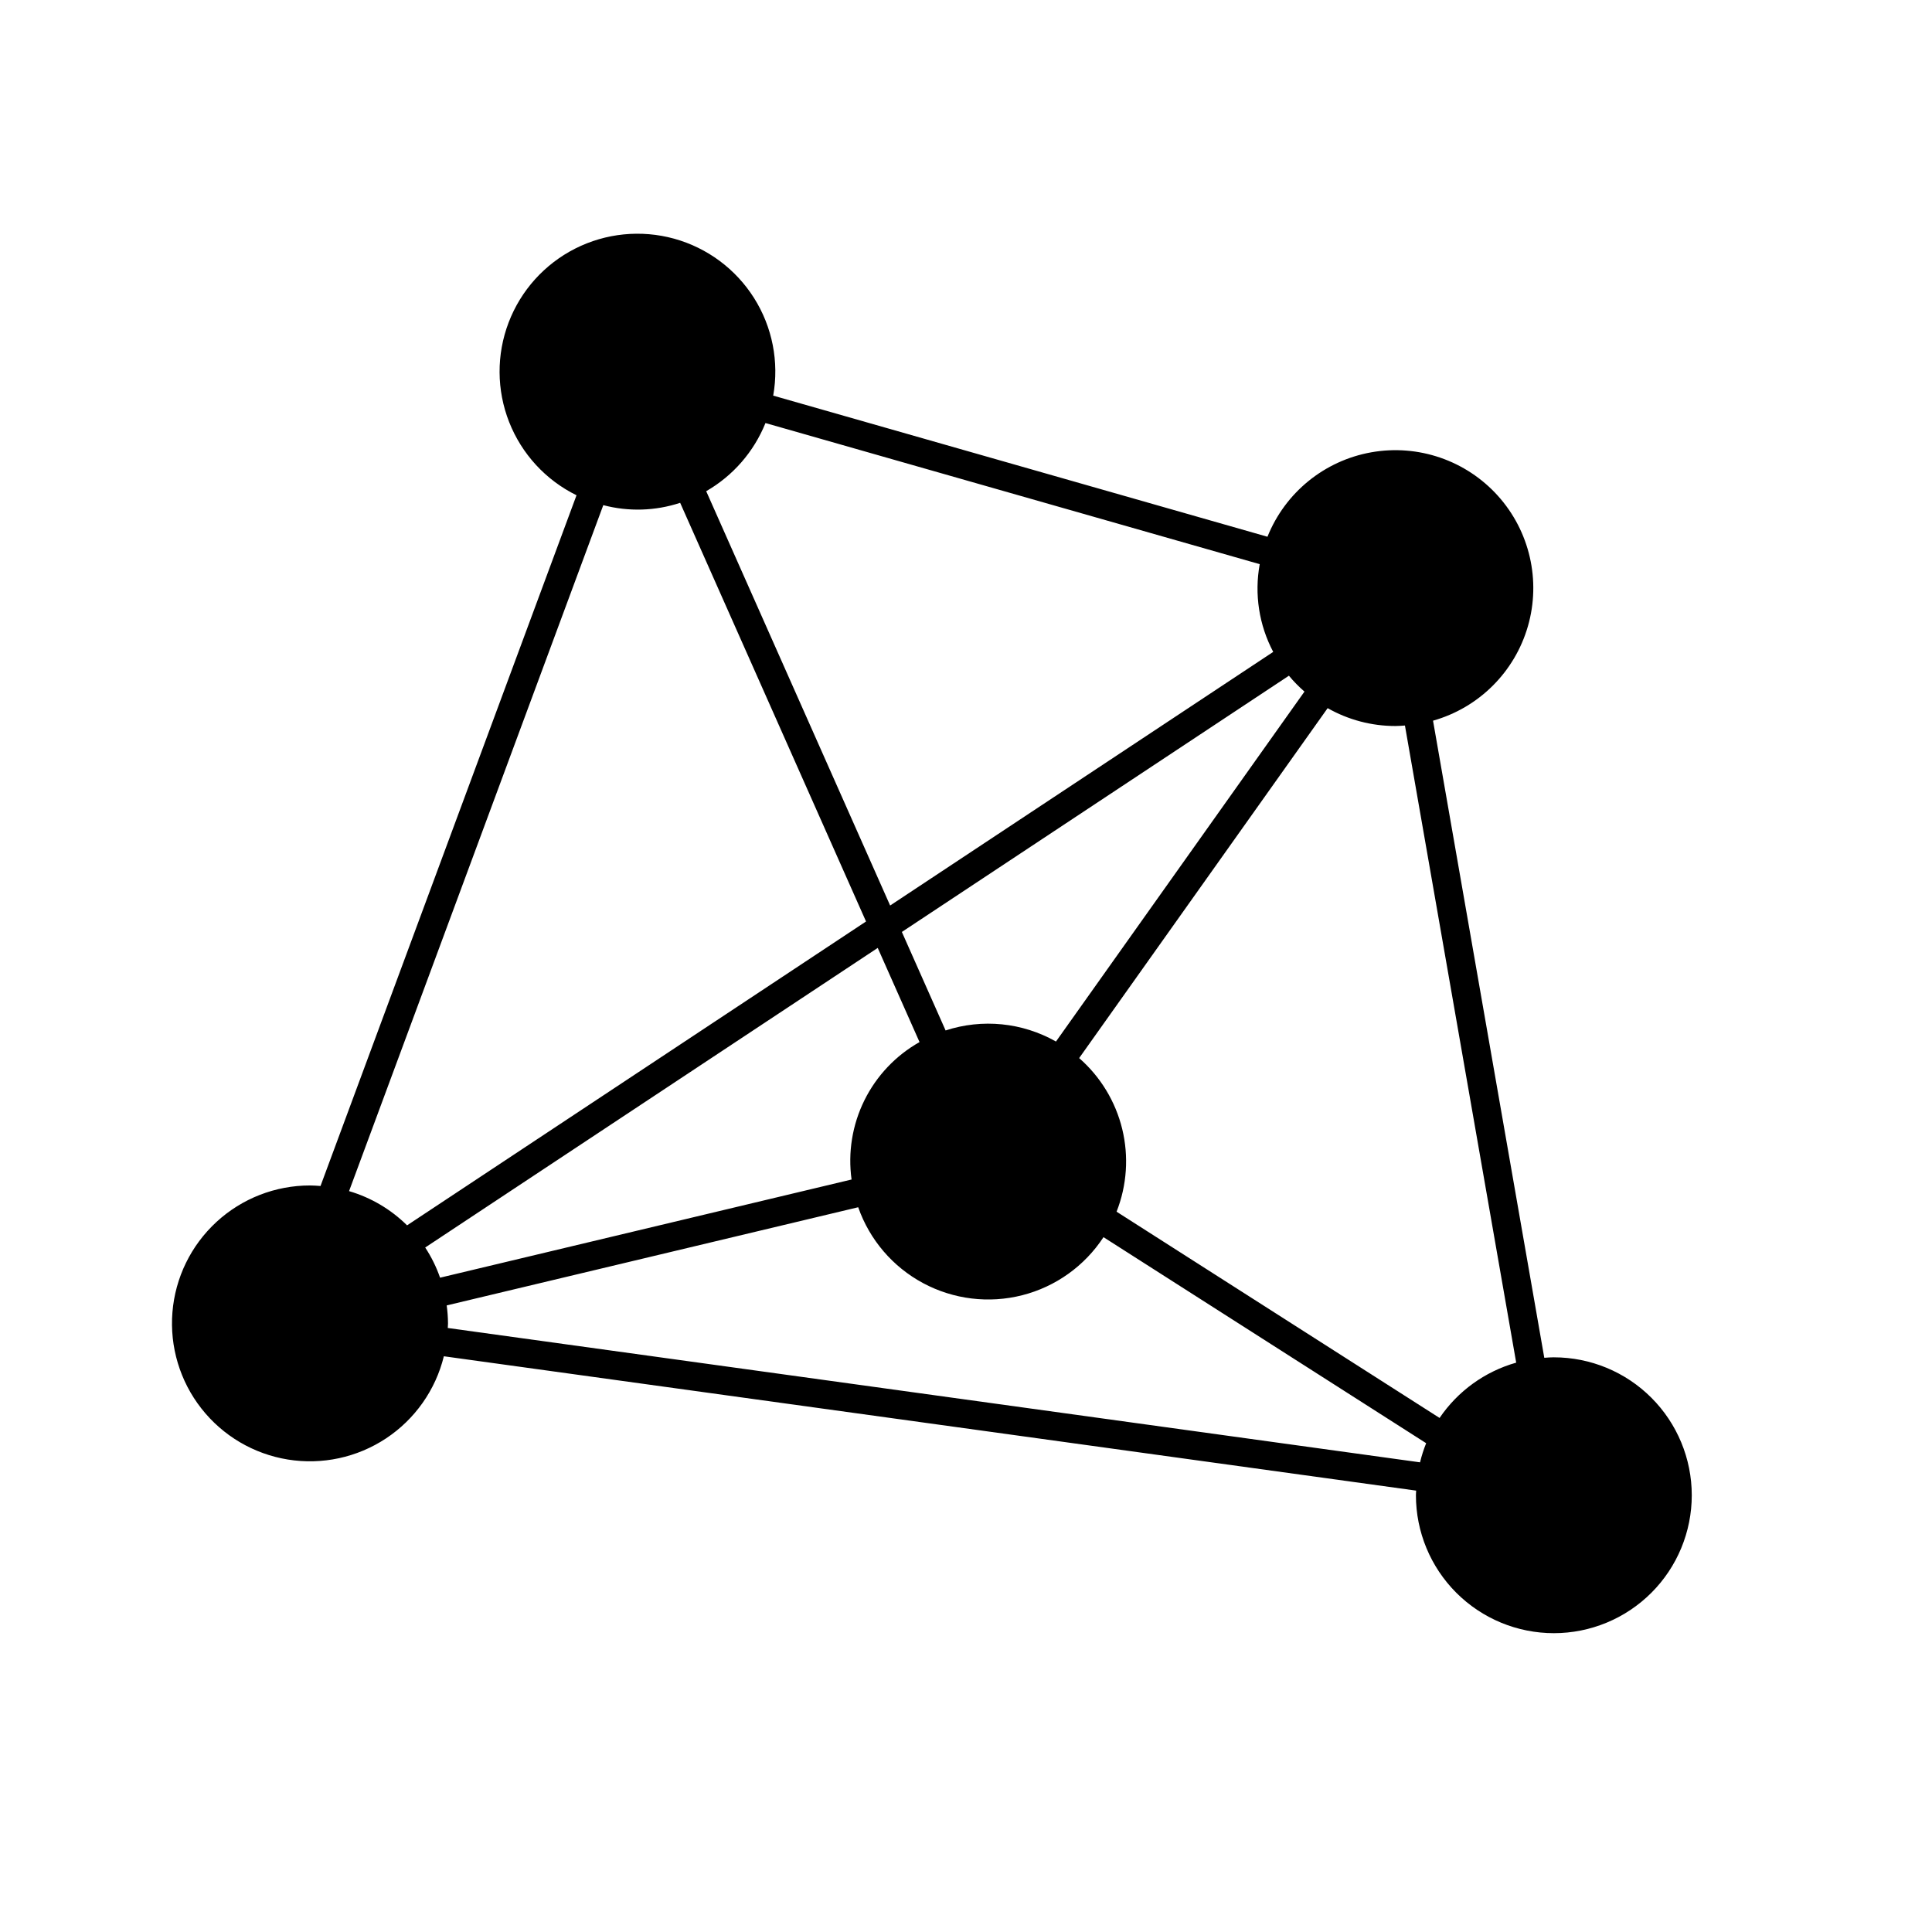
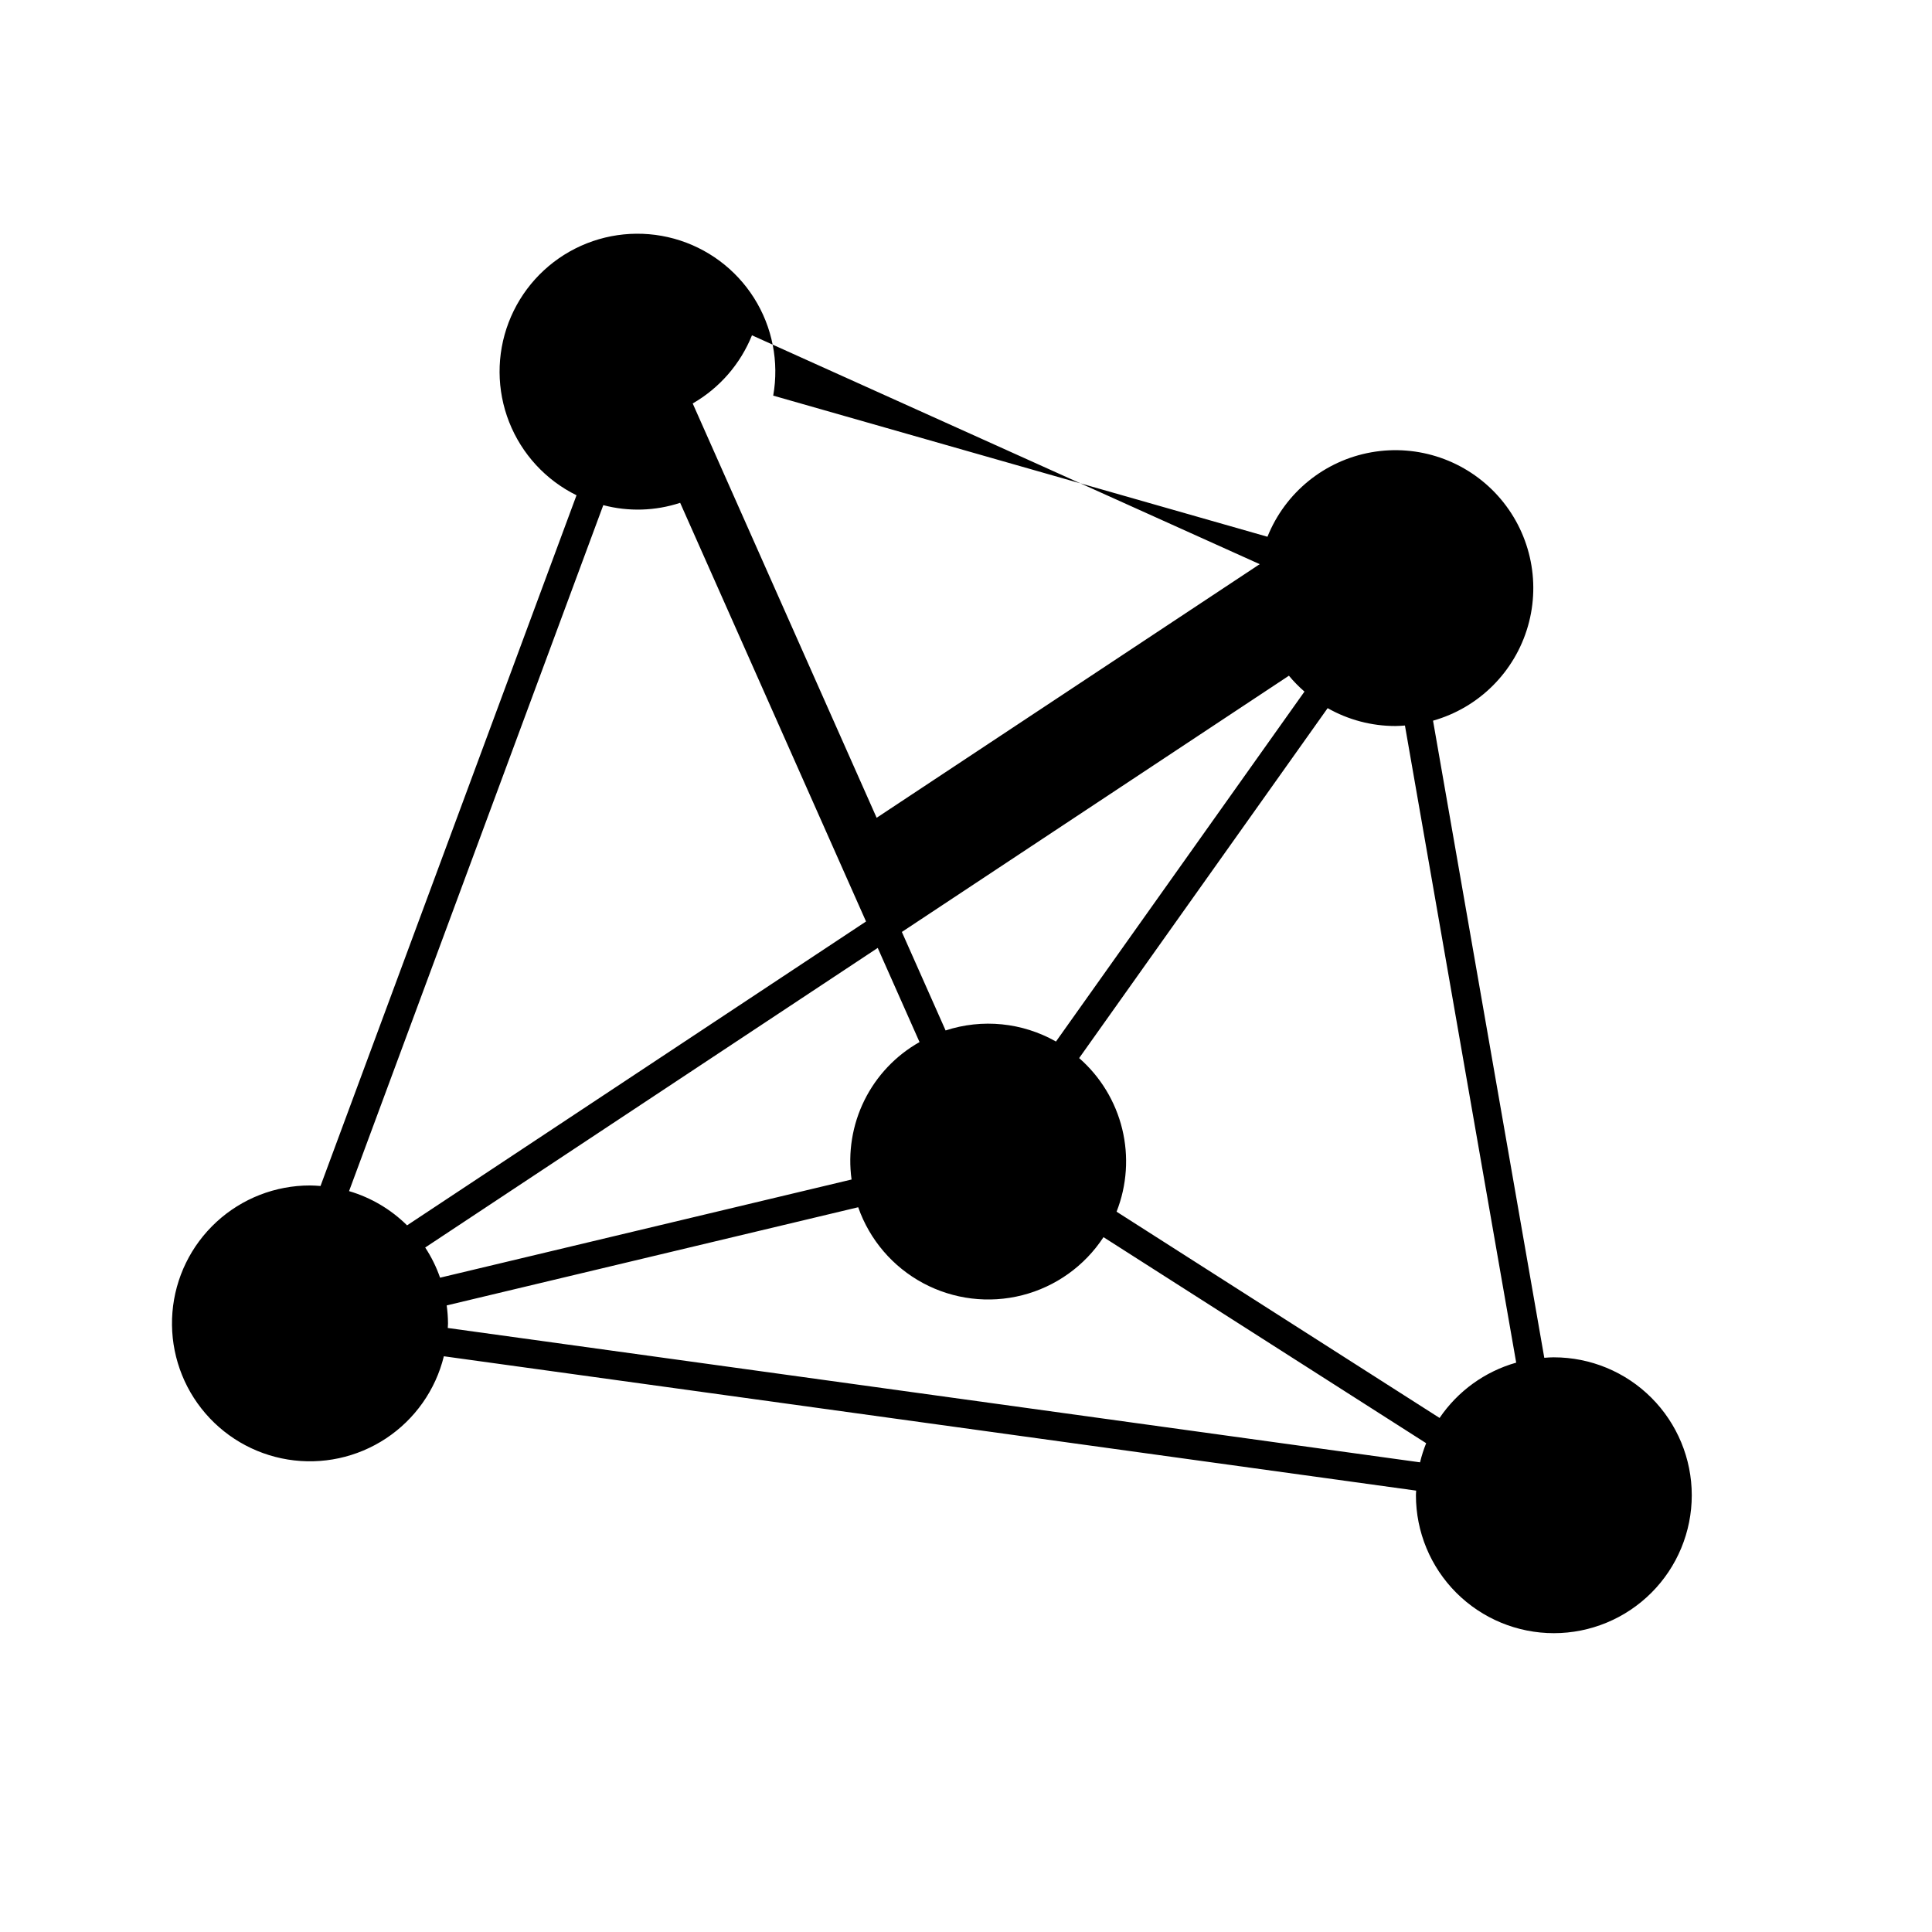
<svg xmlns="http://www.w3.org/2000/svg" fill="#000000" width="800px" height="800px" version="1.1" viewBox="144 144 512 512">
-   <path d="m555.78 503.7c-0.852 0-1.688 0.07-2.527 0.129l-29.484-168.84c12.141-3.438 21.645-12.898 25.141-25.023 3.496-12.121 0.492-25.191-7.949-34.57-8.441-9.379-21.121-13.738-33.547-11.531-12.422 2.207-22.828 10.668-27.523 22.379l-130.98-37.398c1.586-8.957-0.227-18.184-5.082-25.871-4.856-7.691-12.406-13.297-21.172-15.719-8.766-2.418-18.121-1.484-26.234 2.625-8.113 4.113-14.402 11.102-17.641 19.602-3.234 8.5-3.184 17.902 0.145 26.363 3.332 8.465 9.695 15.383 17.855 19.406l-67.844 183.05c-0.918-0.07-1.836-0.141-2.773-0.141-9.191-0.008-18.043 3.445-24.801 9.668-6.758 6.227-10.926 14.77-11.668 23.93-0.742 9.156 1.992 18.262 7.66 25.492 5.664 7.234 13.848 12.07 22.918 13.539 9.07 1.473 18.363-0.527 26.027-5.598 7.66-5.07 13.133-12.84 15.324-21.766l257.67 35.605c-0.012 0.41-0.062 0.812-0.062 1.227 0 9.695 3.852 18.992 10.703 25.848 6.856 6.852 16.152 10.703 25.848 10.703 9.695 0 18.992-3.852 25.844-10.703 6.856-6.856 10.707-16.152 10.707-25.848 0-9.691-3.852-18.988-10.707-25.844-6.852-6.856-16.148-10.707-25.844-10.707zm-9.973 1.414c-8.281 2.344-15.469 7.535-20.305 14.656l-85.598-54.66c2.746-6.981 3.266-14.637 1.492-21.926-1.777-7.285-5.762-13.848-11.41-18.781l65.852-92.738c5.473 3.106 11.66 4.738 17.957 4.734 0.852 0 1.688-0.07 2.527-0.129zm-289.13-30.508 119.93-79.398 11.078 24.953c-6.309 3.562-11.402 8.941-14.613 15.438-3.211 6.496-4.394 13.809-3.398 20.984l-109.05 26.016c-0.98-2.816-2.305-5.5-3.941-7.992zm233.02-147.33-65.855 92.742c-8.902-5.051-19.52-6.117-29.25-2.938l-11.59-26.102 102.57-67.906v-0.004c1.258 1.512 2.637 2.918 4.121 4.207zm-11.859-33.766c-1.449 7.934-0.191 16.121 3.578 23.25l-101.52 67.211-48.746-109.8c7.109-4.09 12.641-10.449 15.707-18.059zm-173.96-15.641c6.707 1.766 13.781 1.551 20.371-0.617l49.258 110.95-121.63 80.527c-4.293-4.25-9.578-7.367-15.371-9.07zm-41.215 218.06c0.012-0.41 0.062-0.812 0.062-1.227-0.012-1.59-0.129-3.18-0.344-4.754l109.05-26.016c3.016 8.621 9.156 15.797 17.203 20.113 8.047 4.316 17.422 5.457 26.273 3.203 8.848-2.254 16.531-7.746 21.531-15.387l85.508 54.602c-0.664 1.648-1.207 3.344-1.621 5.07z" />
+   <path d="m555.78 503.7c-0.852 0-1.688 0.07-2.527 0.129l-29.484-168.84c12.141-3.438 21.645-12.898 25.141-25.023 3.496-12.121 0.492-25.191-7.949-34.57-8.441-9.379-21.121-13.738-33.547-11.531-12.422 2.207-22.828 10.668-27.523 22.379l-130.98-37.398c1.586-8.957-0.227-18.184-5.082-25.871-4.856-7.691-12.406-13.297-21.172-15.719-8.766-2.418-18.121-1.484-26.234 2.625-8.113 4.113-14.402 11.102-17.641 19.602-3.234 8.5-3.184 17.902 0.145 26.363 3.332 8.465 9.695 15.383 17.855 19.406l-67.844 183.05c-0.918-0.07-1.836-0.141-2.773-0.141-9.191-0.008-18.043 3.445-24.801 9.668-6.758 6.227-10.926 14.77-11.668 23.93-0.742 9.156 1.992 18.262 7.66 25.492 5.664 7.234 13.848 12.07 22.918 13.539 9.07 1.473 18.363-0.527 26.027-5.598 7.66-5.07 13.133-12.84 15.324-21.766l257.67 35.605c-0.012 0.41-0.062 0.812-0.062 1.227 0 9.695 3.852 18.992 10.703 25.848 6.856 6.852 16.152 10.703 25.848 10.703 9.695 0 18.992-3.852 25.844-10.703 6.856-6.856 10.707-16.152 10.707-25.848 0-9.691-3.852-18.988-10.707-25.844-6.852-6.856-16.148-10.707-25.844-10.707zm-9.973 1.414c-8.281 2.344-15.469 7.535-20.305 14.656l-85.598-54.66c2.746-6.981 3.266-14.637 1.492-21.926-1.777-7.285-5.762-13.848-11.41-18.781l65.852-92.738c5.473 3.106 11.66 4.738 17.957 4.734 0.852 0 1.688-0.07 2.527-0.129zm-289.13-30.508 119.93-79.398 11.078 24.953c-6.309 3.562-11.402 8.941-14.613 15.438-3.211 6.496-4.394 13.809-3.398 20.984l-109.05 26.016c-0.98-2.816-2.305-5.5-3.941-7.992zm233.02-147.33-65.855 92.742c-8.902-5.051-19.52-6.117-29.25-2.938l-11.59-26.102 102.57-67.906v-0.004c1.258 1.512 2.637 2.918 4.121 4.207zm-11.859-33.766l-101.52 67.211-48.746-109.8c7.109-4.09 12.641-10.449 15.707-18.059zm-173.96-15.641c6.707 1.766 13.781 1.551 20.371-0.617l49.258 110.95-121.63 80.527c-4.293-4.25-9.578-7.367-15.371-9.07zm-41.215 218.06c0.012-0.41 0.062-0.812 0.062-1.227-0.012-1.59-0.129-3.18-0.344-4.754l109.05-26.016c3.016 8.621 9.156 15.797 17.203 20.113 8.047 4.316 17.422 5.457 26.273 3.203 8.848-2.254 16.531-7.746 21.531-15.387l85.508 54.602c-0.664 1.648-1.207 3.344-1.621 5.07z" />
</svg>